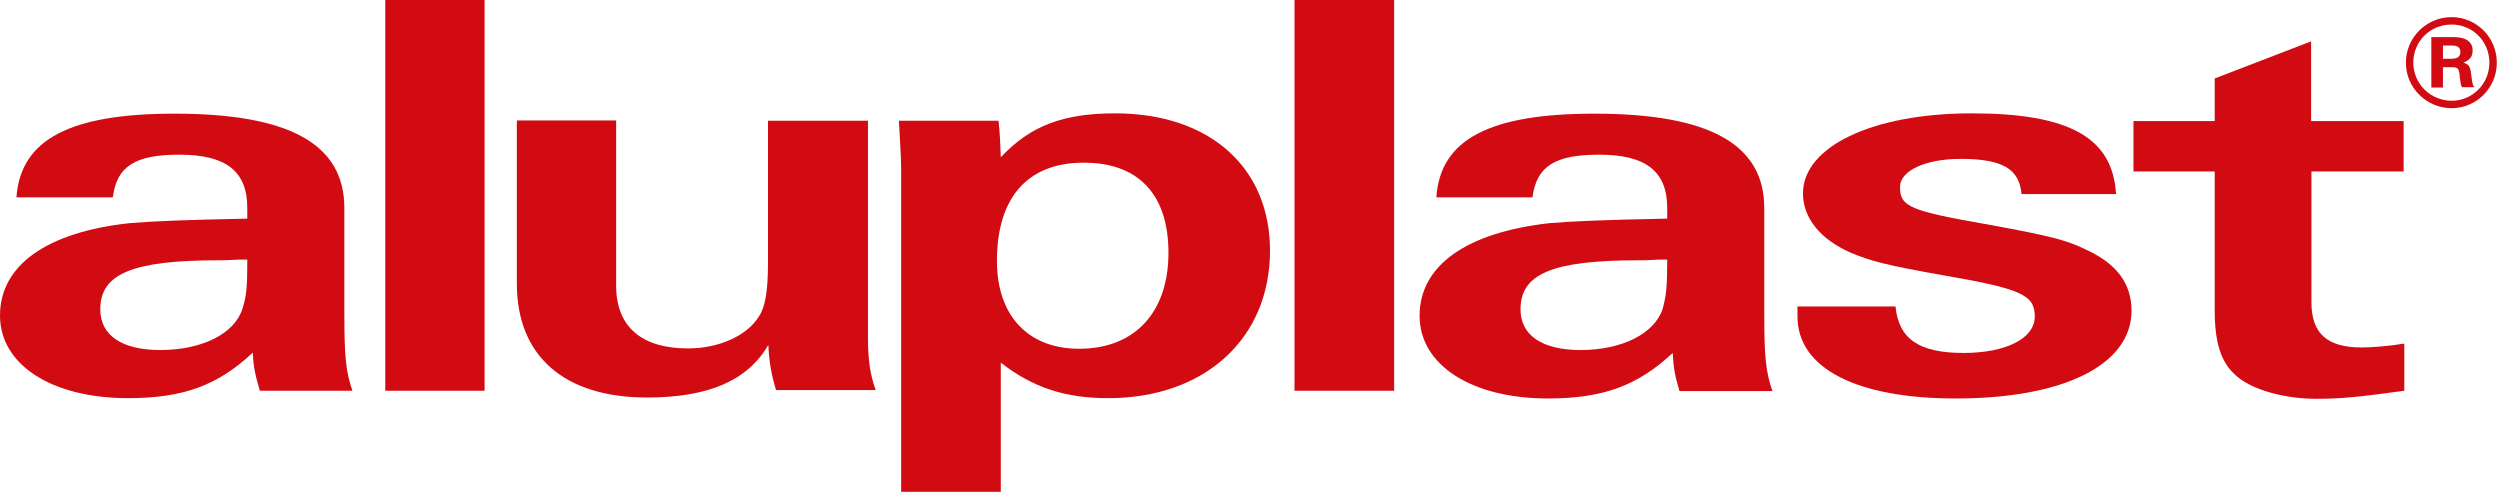
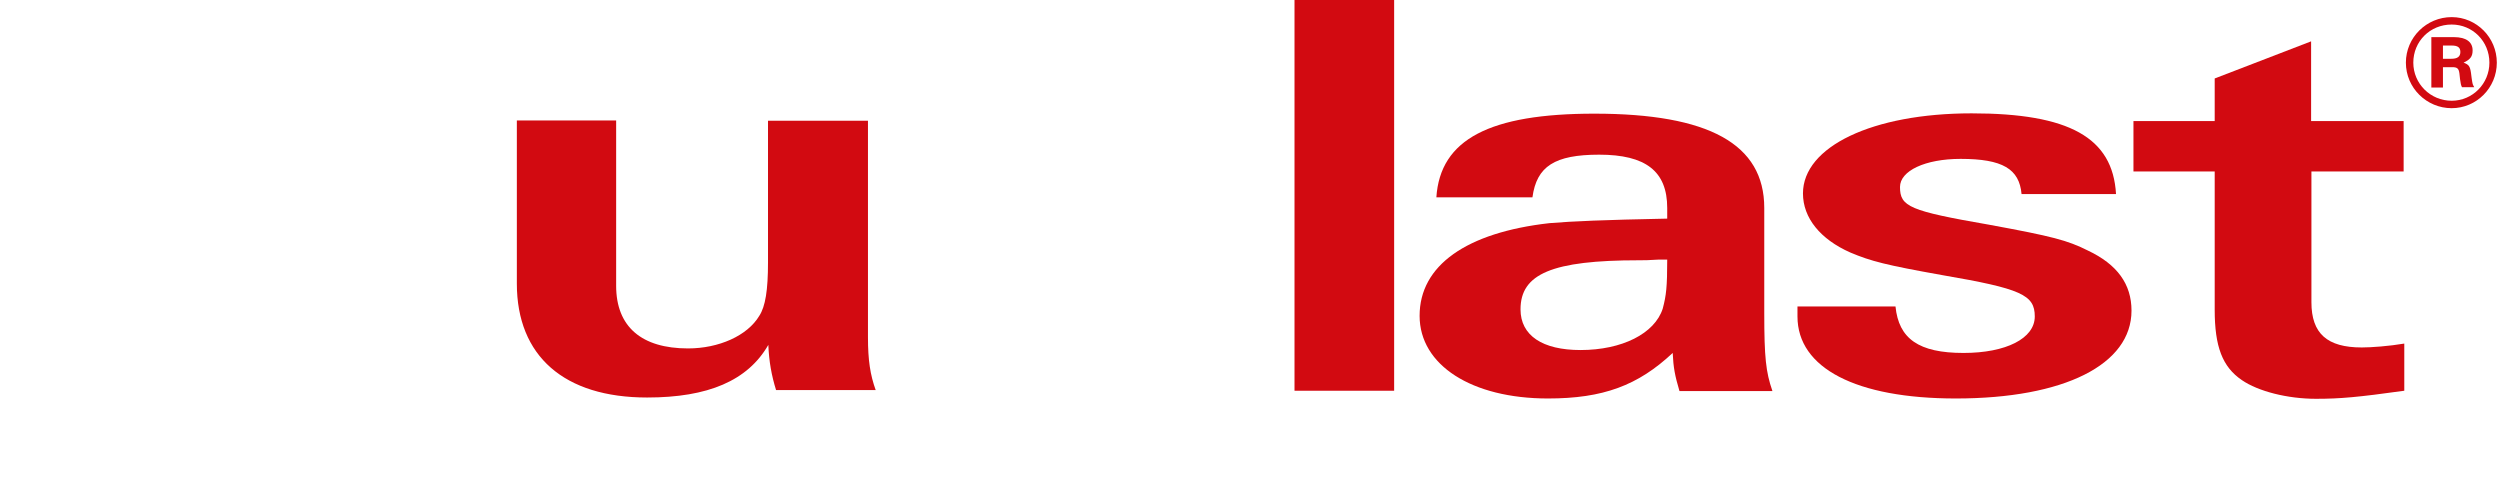
<svg xmlns="http://www.w3.org/2000/svg" width="183" height="36" viewBox="0 0 183 36" fill="none">
-   <path fill-rule="evenodd" clip-rule="evenodd" d="M25.796 28.601C25.324 27.23 25.206 26.167 25.206 22.905V15.223C25.206 10.542 21.17 8.32 12.792 8.32C5.145 8.32 1.51 10.188 1.204 14.443H8.26C8.544 12.173 9.889 11.322 13.122 11.322C16.544 11.322 18.102 12.528 18.102 15.223V16.003C13.429 16.097 11.21 16.192 9.488 16.334C3.399 16.995 0 19.43 0 23.094C0 26.71 3.8 29.145 9.37 29.145C13.429 29.145 15.954 28.2 18.503 25.812C18.55 26.876 18.692 27.491 19.022 28.601H25.796ZM18.102 19.028C18.102 20.99 18.055 21.628 17.748 22.598C17.181 24.418 14.798 25.623 11.73 25.623C8.945 25.623 7.34 24.559 7.34 22.645C7.34 20.045 9.676 19.052 16.025 19.052C16.426 19.052 16.709 19.052 17.418 19.005H18.102V19.028Z" fill="#D20A11" />
-   <path d="M35.472 0H28.203V28.602H35.472V0Z" fill="#D20A11" />
-   <path fill-rule="evenodd" clip-rule="evenodd" d="M73.258 26.545C75.618 28.389 78.002 29.145 81.117 29.145C88.174 29.145 92.965 24.796 92.965 18.343C92.965 12.244 88.528 8.297 81.636 8.297C77.837 8.297 75.429 9.195 73.258 11.511C73.211 10.353 73.211 9.999 73.093 8.84H65.8C65.847 9.739 65.965 11.582 65.965 12.291V36H73.258V26.545ZM79.654 11.913C83.454 12.031 85.531 14.348 85.531 18.508C85.531 22.881 83.052 25.529 78.993 25.529C75.24 25.529 72.975 23.094 72.975 19.099C72.975 14.348 75.335 11.771 79.654 11.913Z" fill="#D20A11" />
  <path d="M102.051 0H94.758V28.602H102.051V0Z" fill="#D20A11" />
  <path fill-rule="evenodd" clip-rule="evenodd" d="M129.734 28.601C129.262 27.23 129.144 26.167 129.144 22.905V15.223C129.144 10.542 125.085 8.32 116.707 8.32C109.06 8.32 105.425 10.188 105.142 14.443H112.175C112.482 12.173 113.804 11.322 117.061 11.322C120.459 11.322 122.04 12.528 122.04 15.223V16.003C117.344 16.097 115.149 16.192 113.426 16.334C107.337 17.019 103.915 19.43 103.915 23.117C103.915 26.734 107.738 29.169 113.308 29.169C117.344 29.169 119.893 28.223 122.442 25.836C122.489 26.899 122.607 27.514 122.937 28.625H129.734V28.601ZM122.04 19.028C122.04 20.99 121.97 21.628 121.71 22.598C121.12 24.418 118.736 25.623 115.692 25.623C112.907 25.623 111.302 24.559 111.302 22.645C111.302 20.045 113.615 19.052 119.964 19.052C120.365 19.052 120.672 19.052 121.356 19.005H122.04V19.028Z" fill="#D20A11" />
  <path fill-rule="evenodd" clip-rule="evenodd" d="M56.218 8.84V19.217C56.218 21.227 56.029 22.432 55.581 23.117C54.708 24.583 52.607 25.505 50.365 25.505C46.967 25.505 45.102 23.921 45.102 20.919V8.817H37.833V20.754C37.833 26.072 41.303 29.098 47.368 29.098C51.829 29.098 54.731 27.869 56.242 25.245C56.289 26.45 56.478 27.491 56.808 28.554H64.101C63.7 27.443 63.535 26.356 63.535 24.701V8.84H56.218Z" fill="#D20A11" />
  <path fill-rule="evenodd" clip-rule="evenodd" d="M154.893 14.206C154.657 10.07 151.471 8.297 144.32 8.297C137.074 8.297 131.977 10.731 131.977 14.159C131.977 15.955 133.251 17.515 135.446 18.485C136.956 19.123 138.066 19.406 142.172 20.139C147.954 21.132 148.946 21.581 148.946 23.165C148.946 24.772 146.845 25.836 143.73 25.836C140.449 25.836 138.986 24.796 138.75 22.432H131.575V23.165C131.575 26.947 135.871 29.169 143.163 29.169C151.093 29.169 156.026 26.687 156.026 22.739C156.026 20.801 154.987 19.359 152.84 18.343C151.329 17.586 150.244 17.303 145.618 16.452C139.765 15.435 139.08 15.128 139.08 13.686C139.08 12.504 140.921 11.63 143.517 11.63C146.586 11.63 147.813 12.362 147.978 14.206H154.893Z" fill="#D20A11" />
  <path fill-rule="evenodd" clip-rule="evenodd" d="M169.173 12.552H175.946V8.864H169.173V3.026L162.116 5.744V8.864H156.169V12.552H162.116V22.668C162.116 25.387 162.683 26.852 164.099 27.821C165.302 28.649 167.45 29.192 169.527 29.192C171.32 29.192 172.595 29.074 175.994 28.602V25.15C174.861 25.34 173.586 25.434 172.878 25.434C170.353 25.434 169.196 24.418 169.196 22.125V12.552H169.173Z" fill="#D20A11" />
  <path fill-rule="evenodd" clip-rule="evenodd" d="M179.462 1.253C177.622 1.253 176.111 2.742 176.111 4.586C176.111 6.429 177.622 7.919 179.462 7.919C181.28 7.919 182.767 6.429 182.767 4.586C182.767 2.742 181.28 1.253 179.462 1.253ZM179.462 7.375C177.905 7.375 176.654 6.122 176.654 4.586C176.654 3.026 177.881 1.796 179.462 1.796C180.996 1.796 182.224 3.026 182.224 4.586C182.224 6.122 180.996 7.375 179.462 7.375Z" fill="#D20A11" />
  <path fill-rule="evenodd" clip-rule="evenodd" d="M180.877 5.342C180.807 4.846 180.712 4.728 180.335 4.586C180.83 4.349 180.995 4.137 180.995 3.687C180.995 3.073 180.523 2.718 179.627 2.718H177.975V6.406H178.824V4.917H179.509C179.863 4.917 179.981 5.011 180.028 5.366L180.075 5.791C180.122 6.146 180.146 6.24 180.217 6.382H181.113C180.995 6.169 180.995 6.193 180.925 5.72L180.877 5.342ZM179.438 4.302H178.824V3.333H179.461C179.91 3.333 180.099 3.475 180.099 3.806C180.099 4.16 179.863 4.302 179.438 4.302Z" fill="#D20A11" />
</svg>